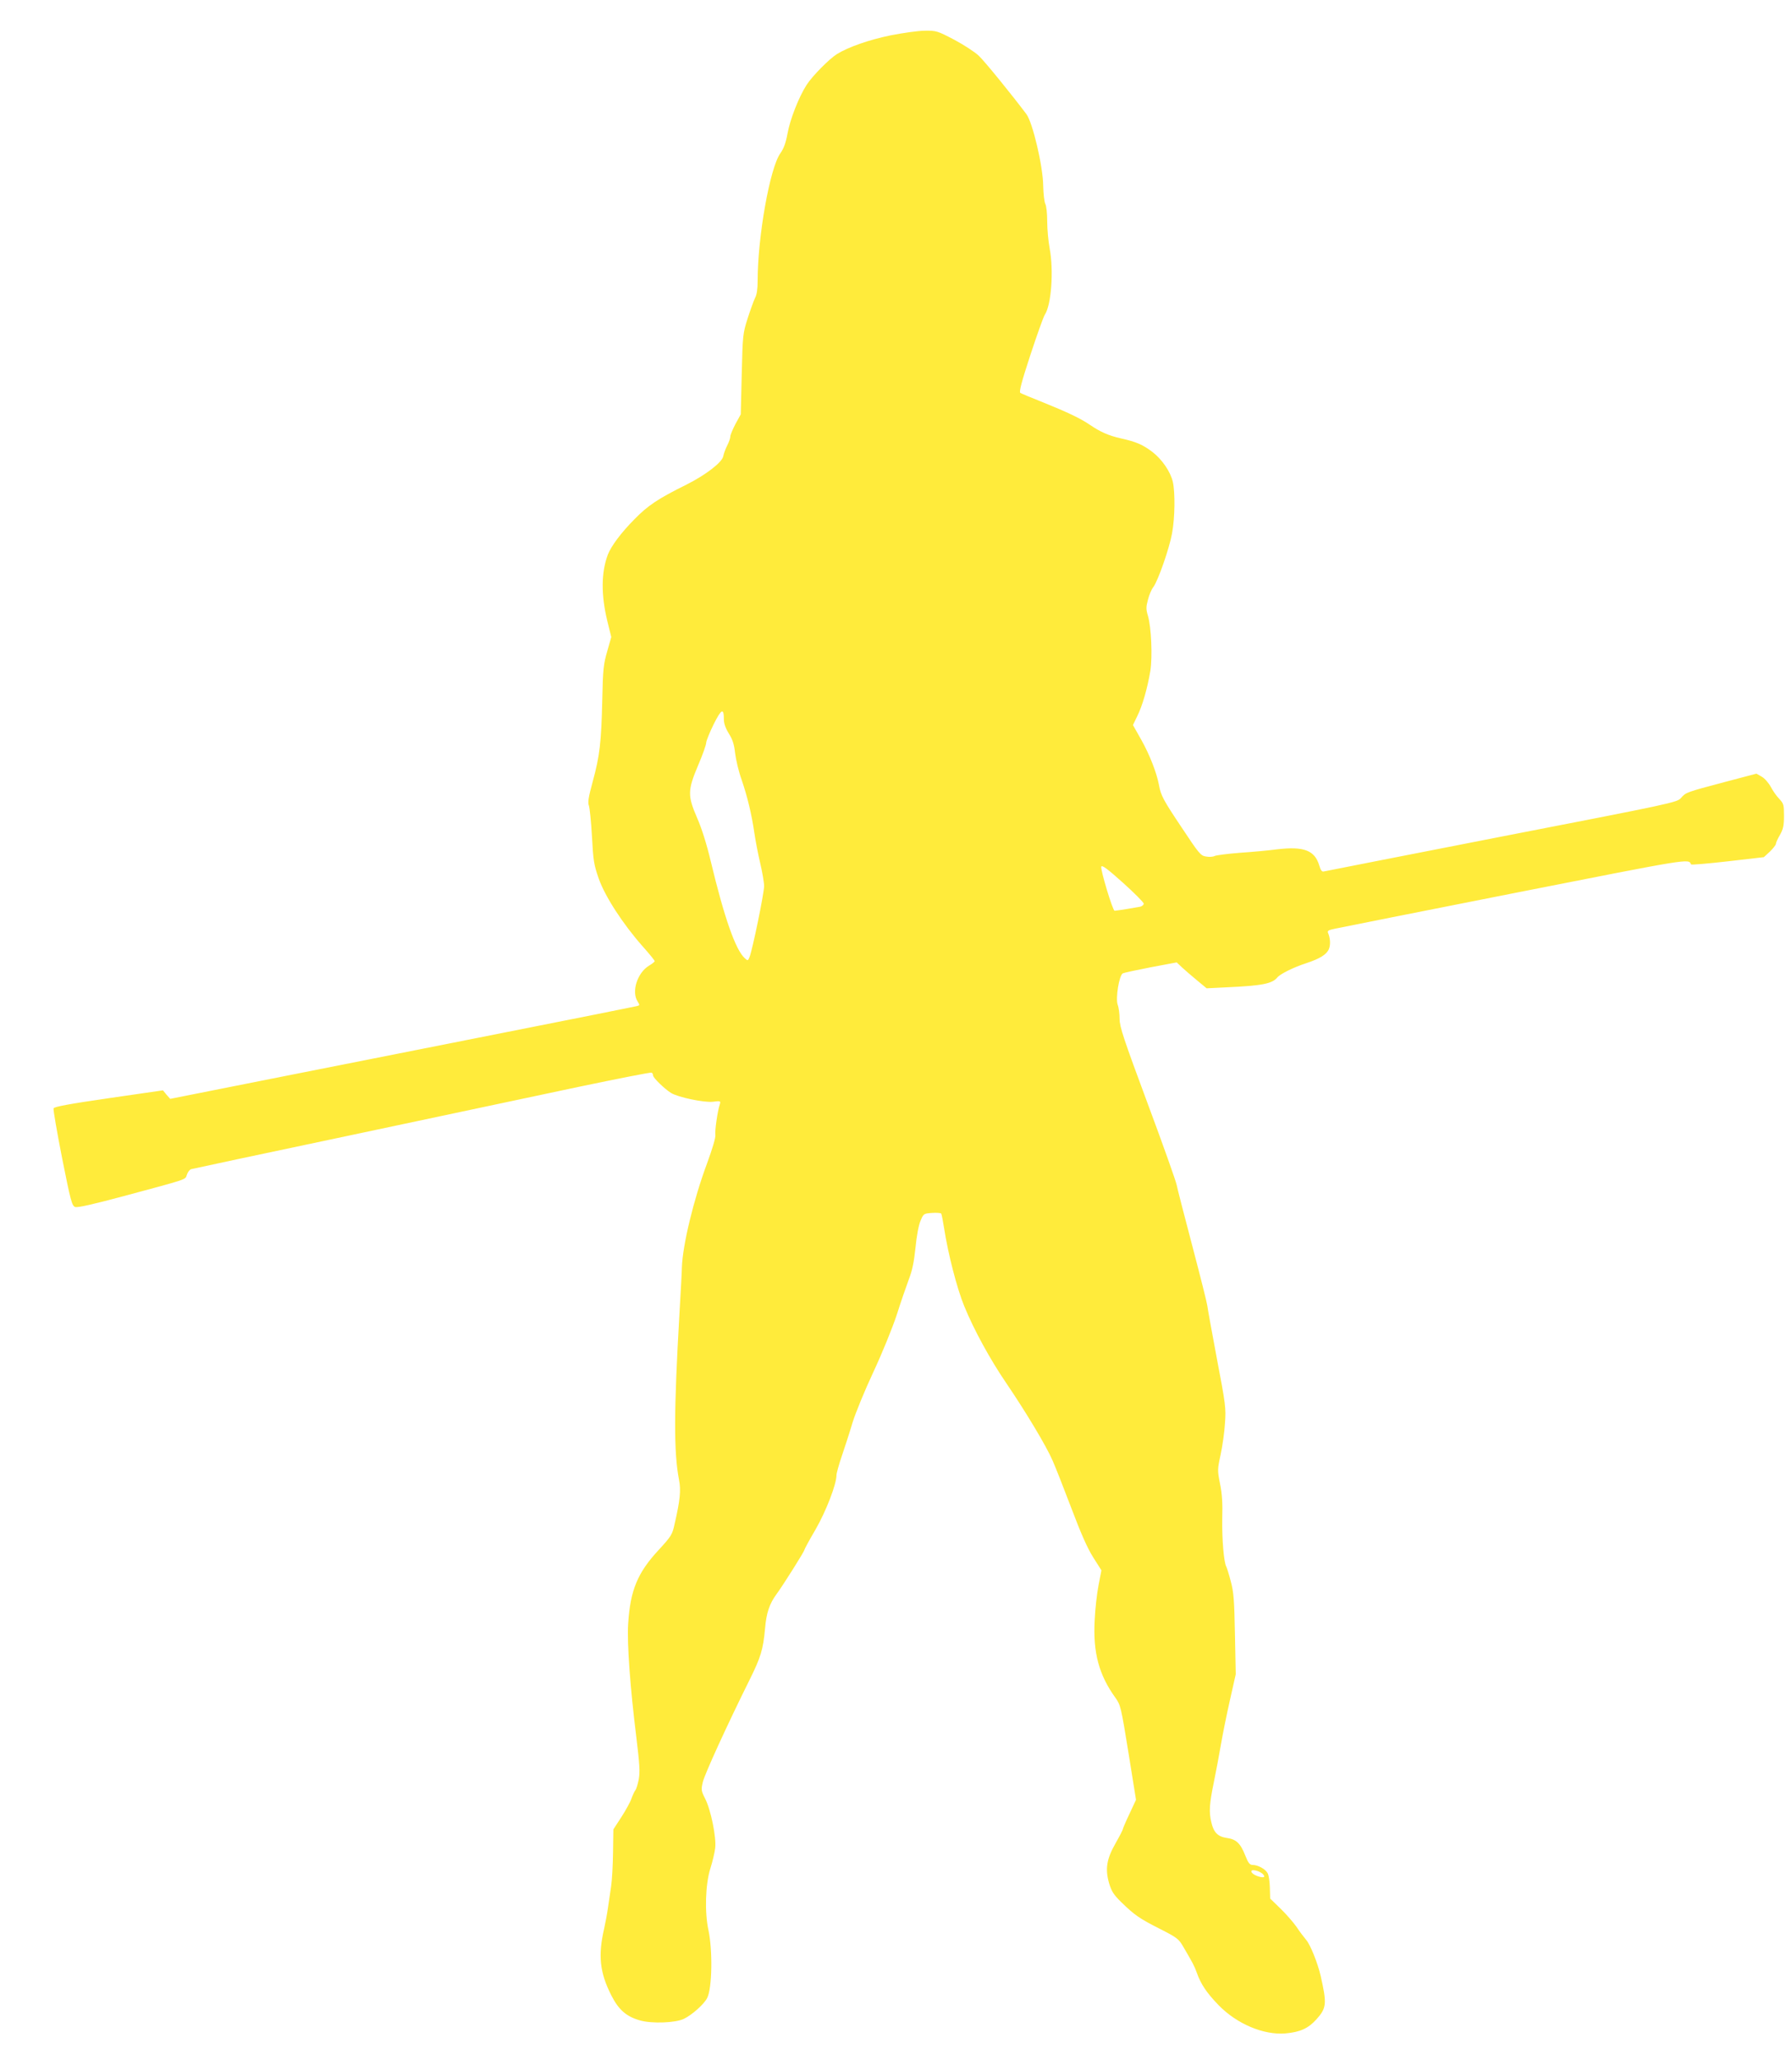
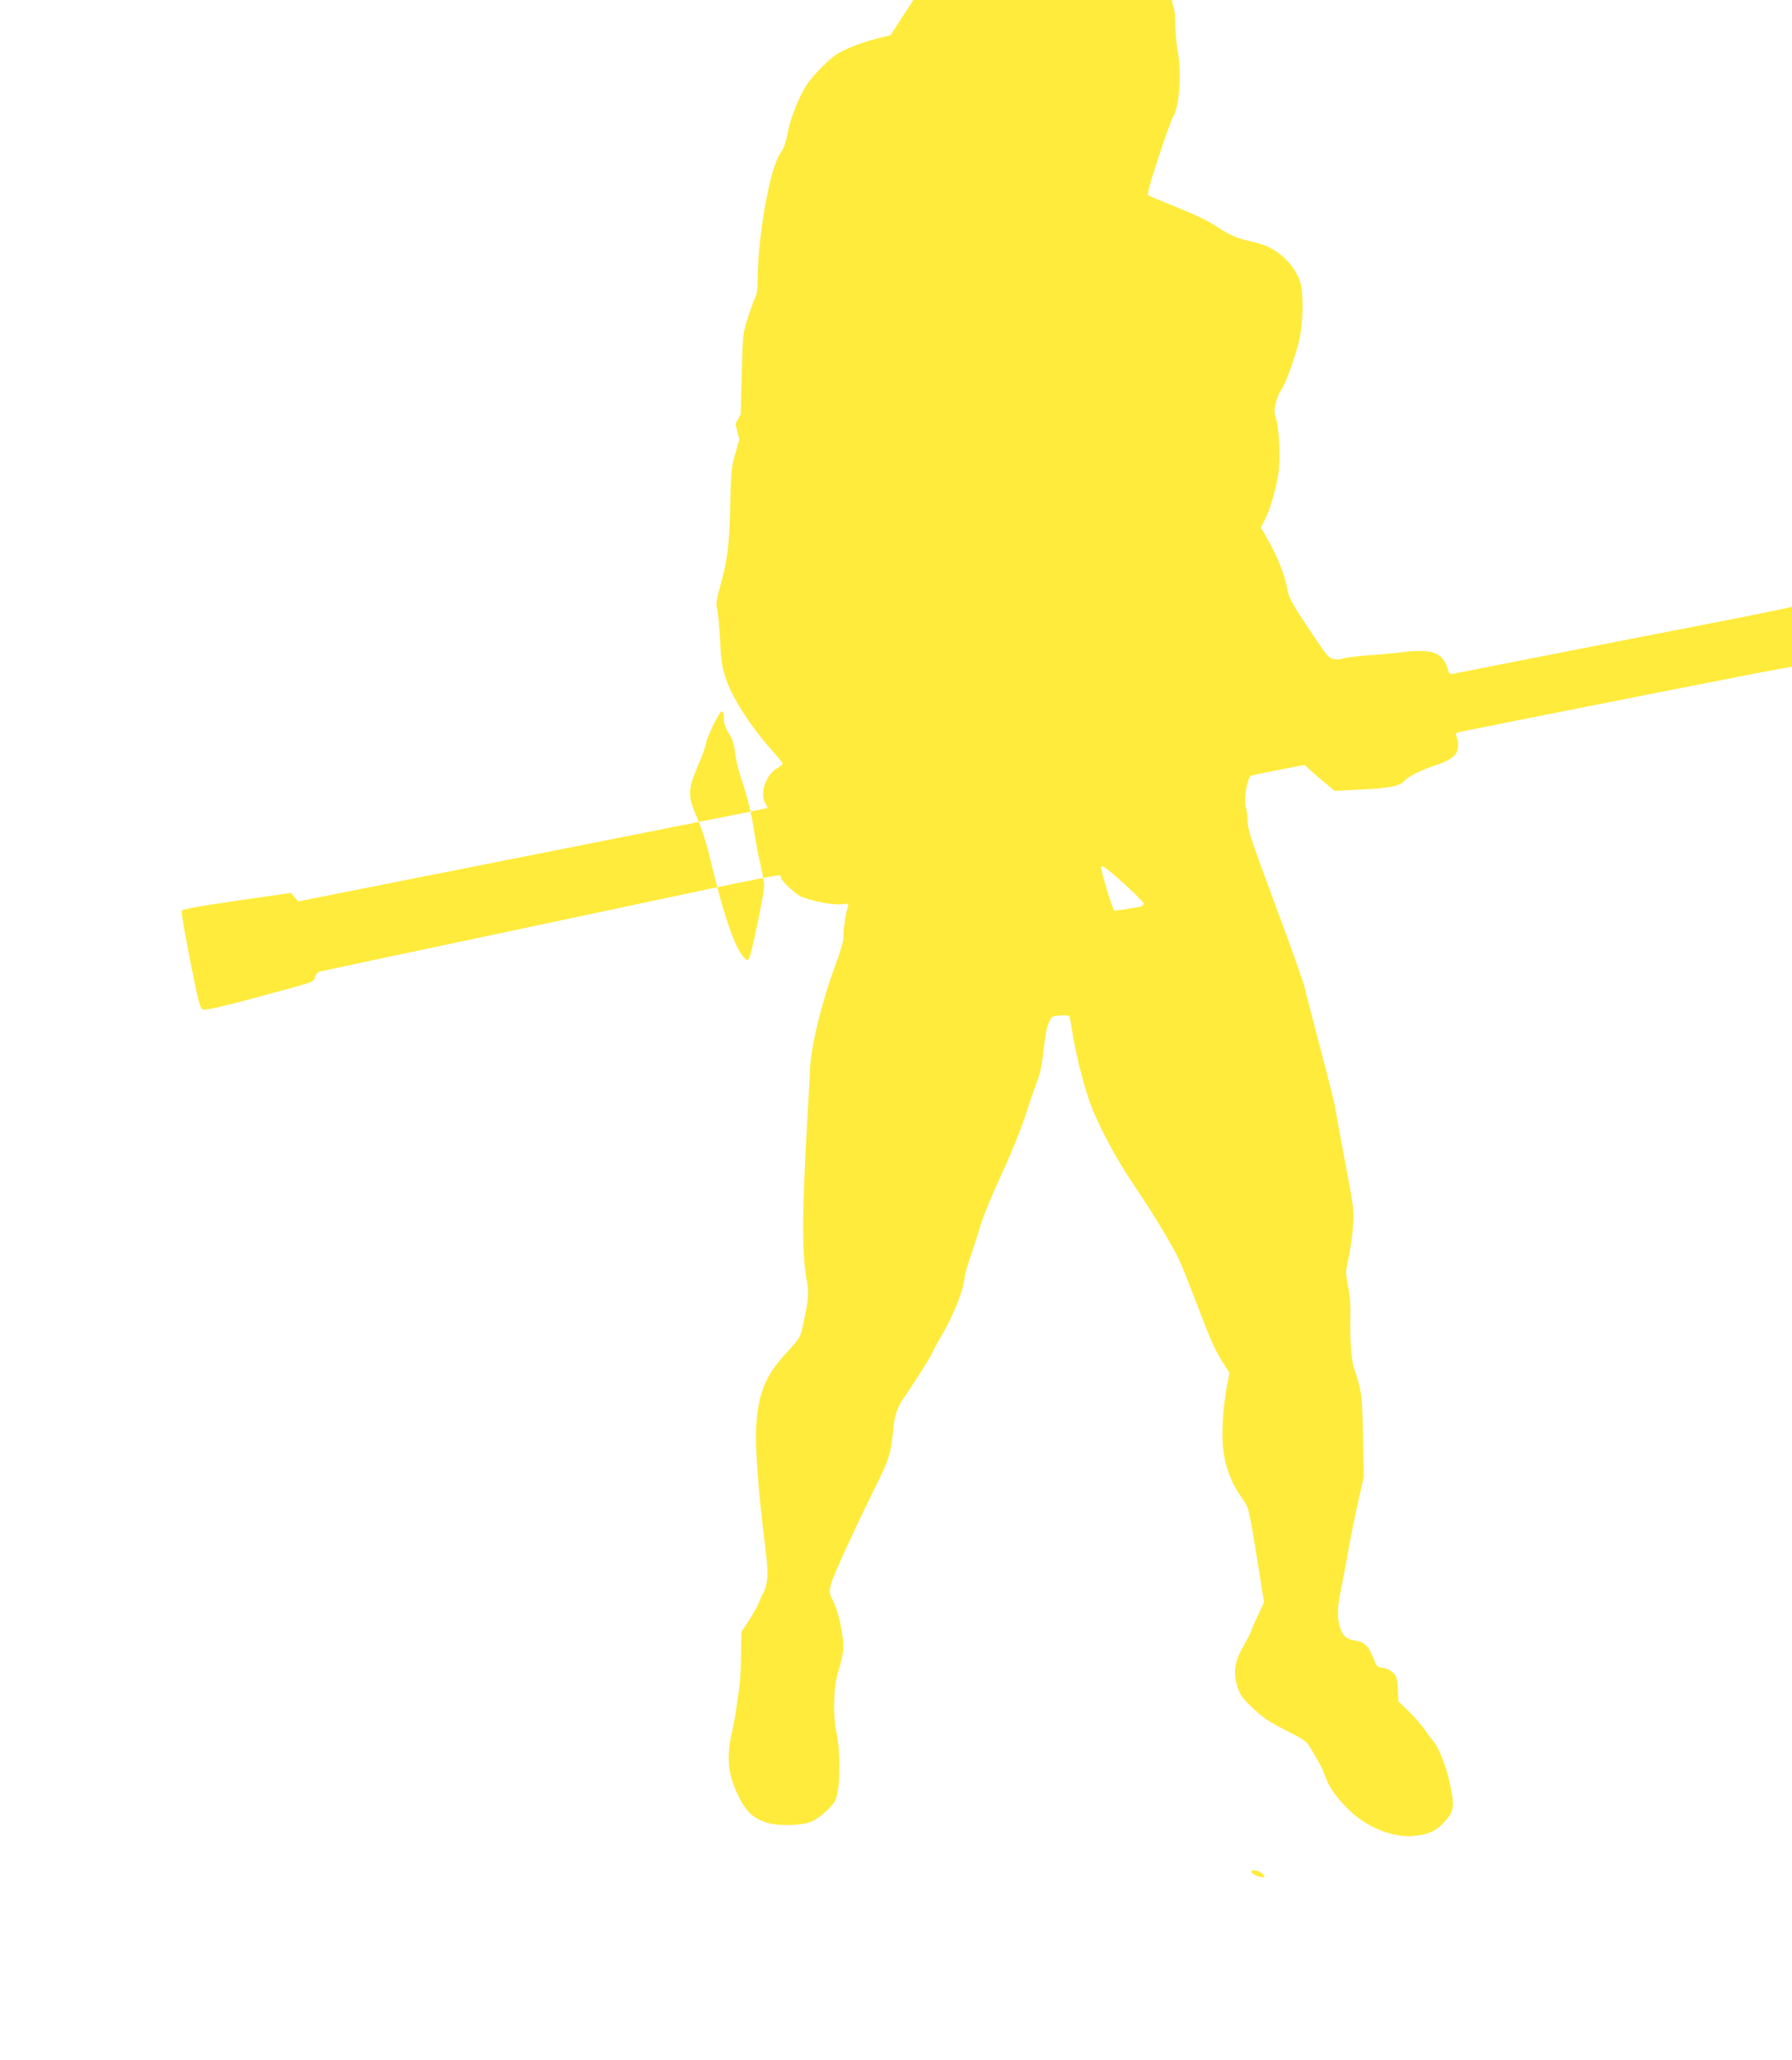
<svg xmlns="http://www.w3.org/2000/svg" version="1.0" width="1114pt" height="1280pt" viewBox="0 0 1114 1280" preserveAspectRatio="xMidYMid meet">
  <g transform="translate(0,1280) scale(0.1,-0.1)" fill="#ffeb3b" stroke="none">
-     <path d="M5535 12580 c-131 -27 -261 -72 -332 -116 -48 -30 -153 -136 -189 -192 -48 -75 -103 -214 -119 -305 -10 -55 -23 -90 -44 -120 -65 -90 -141 -519 -141 -791 0 -50 -5 -88 -16 -107 -8 -17 -29 -74 -46 -127 -30 -94 -31 -104 -37 -347 l-6 -250 -33 -60 c-17 -33 -32 -68 -32 -78 0 -10 -8 -34 -19 -55 -10 -20 -22 -51 -25 -68 -8 -38 -108 -115 -227 -175 -180 -89 -242 -131 -326 -217 -83 -84 -143 -165 -164 -218 -42 -111 -43 -252 -3 -416 l24 -97 -25 -88 c-23 -79 -27 -111 -31 -303 -6 -266 -16 -348 -59 -506 -27 -99 -32 -130 -24 -151 5 -15 14 -101 19 -192 8 -150 12 -175 42 -261 39 -111 150 -282 272 -420 42 -47 76 -89 76 -93 0 -4 -16 -17 -35 -28 -73 -44 -111 -162 -71 -223 14 -23 14 -24 -7 -29 -12 -3 -386 -78 -832 -166 -445 -88 -1093 -217 -1438 -285 l-629 -125 -23 26 -22 27 -338 -49 c-242 -35 -339 -53 -342 -63 -3 -7 21 -146 53 -309 53 -266 61 -296 81 -304 15 -5 102 14 300 67 412 111 383 101 395 134 5 16 17 31 26 34 10 3 456 98 992 211 536 114 1175 249 1419 301 244 51 447 91 452 88 5 -3 9 -11 9 -18 0 -14 71 -83 111 -108 43 -27 205 -61 260 -55 47 6 50 5 44 -15 -15 -44 -32 -168 -28 -191 3 -15 -18 -85 -52 -178 -83 -223 -151 -505 -156 -644 0 -22 -7 -150 -15 -285 -35 -611 -36 -863 -3 -1036 13 -65 7 -127 -28 -278 -14 -64 -21 -74 -98 -158 -132 -142 -177 -251 -190 -459 -8 -120 13 -402 51 -707 20 -165 23 -213 15 -259 -6 -31 -15 -61 -21 -68 -5 -6 -16 -29 -24 -51 -7 -22 -36 -74 -63 -116 l-50 -77 -2 -140 c-1 -78 -6 -174 -12 -214 -6 -39 -15 -101 -20 -136 -5 -36 -16 -92 -23 -125 -39 -168 -28 -274 44 -416 45 -89 93 -132 178 -156 72 -21 222 -16 274 10 50 24 125 91 144 129 31 59 35 295 8 422 -24 111 -19 282 11 380 14 44 28 103 31 130 8 65 -27 239 -63 308 -24 47 -25 55 -14 102 11 48 149 350 291 636 69 139 84 187 96 319 8 96 27 153 72 214 43 59 172 264 172 273 0 4 31 62 70 128 66 115 130 281 130 338 0 11 15 66 34 121 19 56 49 148 66 206 18 58 76 200 130 315 55 118 118 273 145 355 25 80 60 179 75 220 21 54 32 108 41 195 7 72 19 139 31 167 19 46 20 46 71 50 29 2 55 0 58 -4 3 -5 11 -46 18 -91 25 -161 80 -374 125 -484 61 -149 162 -333 261 -478 121 -178 249 -391 288 -481 19 -43 72 -178 118 -299 57 -151 98 -245 134 -302 l52 -82 -18 -93 c-10 -51 -21 -149 -24 -218 -11 -201 27 -340 129 -481 32 -45 35 -57 81 -341 l47 -293 -41 -88 c-23 -48 -41 -91 -41 -95 0 -4 -20 -43 -45 -87 -56 -98 -66 -160 -40 -250 15 -49 28 -70 75 -116 83 -81 115 -103 242 -167 104 -53 115 -61 143 -109 62 -106 69 -119 85 -163 25 -71 62 -126 136 -202 113 -116 279 -186 414 -175 92 8 143 31 194 88 63 70 65 97 26 269 -18 79 -64 194 -90 224 -14 17 -42 53 -60 81 -19 27 -63 78 -99 113 l-65 63 -2 69 c-1 38 -7 78 -14 89 -13 25 -60 51 -92 51 -19 0 -28 11 -47 59 -30 76 -56 101 -116 109 -55 8 -81 35 -95 98 -15 62 -12 113 15 244 14 67 34 175 45 239 11 64 36 188 56 276 l36 160 -5 250 c-4 214 -8 261 -26 328 -11 43 -24 83 -27 89 -16 25 -28 174 -26 298 3 98 -1 158 -14 220 -16 83 -16 88 4 180 11 52 24 140 27 195 7 94 4 117 -50 400 -31 165 -58 314 -60 332 -2 17 -44 184 -93 370 -49 186 -93 356 -97 378 -4 22 -85 251 -181 508 -149 401 -174 476 -174 524 0 31 -5 71 -12 89 -14 40 9 183 32 195 8 4 87 21 175 38 l160 30 35 -33 c19 -17 61 -54 93 -80 l58 -48 122 6 c220 10 285 22 317 61 19 23 103 64 180 89 85 28 127 54 141 88 11 27 9 66 -5 100 -6 13 2 18 41 26 26 6 531 106 1122 223 1096 216 1079 214 1093 177 2 -4 104 5 228 19 l225 26 38 35 c20 20 37 41 37 48 0 7 11 32 25 55 20 36 25 58 25 119 0 68 -2 76 -29 105 -16 16 -40 50 -53 75 -13 24 -38 53 -56 63 l-33 19 -197 -52 c-241 -64 -241 -64 -272 -99 -24 -28 -49 -33 -1115 -240 -599 -117 -1097 -215 -1106 -217 -11 -3 -19 7 -28 38 -28 93 -95 119 -259 100 -53 -7 -159 -17 -236 -22 -76 -6 -146 -15 -156 -20 -9 -5 -33 -7 -53 -3 -33 5 -43 17 -149 177 -116 173 -132 203 -143 266 -14 76 -58 189 -109 280 l-53 94 27 56 c32 64 63 173 81 280 14 89 6 273 -15 343 -12 40 -12 55 0 99 7 29 22 65 34 80 29 39 99 239 116 333 18 97 20 252 5 320 -15 64 -67 140 -128 187 -60 45 -99 62 -193 83 -79 18 -129 40 -195 85 -57 39 -141 79 -290 139 -71 28 -135 55 -142 59 -9 6 7 67 62 235 41 124 81 237 90 251 41 61 56 276 30 413 -8 43 -15 118 -15 166 0 49 -5 98 -12 110 -6 12 -12 63 -13 112 -1 120 -65 392 -104 445 -86 115 -259 328 -296 363 -24 23 -93 68 -153 100 -105 55 -112 57 -183 56 -41 0 -137 -14 -214 -29z m-1035 -4252 c0 -24 11 -55 31 -87 24 -38 33 -68 39 -123 5 -40 22 -113 40 -163 36 -105 63 -216 80 -335 7 -47 23 -130 36 -185 13 -55 24 -119 24 -142 0 -44 -73 -400 -91 -442 -9 -22 -11 -23 -29 -6 -57 51 -127 250 -211 600 -25 106 -57 208 -85 271 -60 139 -60 172 6 328 28 65 50 128 50 140 0 11 21 63 46 114 49 98 64 105 64 30z m2610 -1144 c0 -7 -10 -16 -22 -19 -24 -5 -148 -25 -159 -25 -12 0 -89 257 -83 274 4 12 38 -13 135 -100 71 -64 129 -122 129 -130z m739 -6029 c22 -22 7 -28 -33 -14 -44 16 -51 45 -8 34 15 -3 33 -13 41 -20z" />
+     <path d="M5535 12580 c-131 -27 -261 -72 -332 -116 -48 -30 -153 -136 -189 -192 -48 -75 -103 -214 -119 -305 -10 -55 -23 -90 -44 -120 -65 -90 -141 -519 -141 -791 0 -50 -5 -88 -16 -107 -8 -17 -29 -74 -46 -127 -30 -94 -31 -104 -37 -347 l-6 -250 -33 -60 l24 -97 -25 -88 c-23 -79 -27 -111 -31 -303 -6 -266 -16 -348 -59 -506 -27 -99 -32 -130 -24 -151 5 -15 14 -101 19 -192 8 -150 12 -175 42 -261 39 -111 150 -282 272 -420 42 -47 76 -89 76 -93 0 -4 -16 -17 -35 -28 -73 -44 -111 -162 -71 -223 14 -23 14 -24 -7 -29 -12 -3 -386 -78 -832 -166 -445 -88 -1093 -217 -1438 -285 l-629 -125 -23 26 -22 27 -338 -49 c-242 -35 -339 -53 -342 -63 -3 -7 21 -146 53 -309 53 -266 61 -296 81 -304 15 -5 102 14 300 67 412 111 383 101 395 134 5 16 17 31 26 34 10 3 456 98 992 211 536 114 1175 249 1419 301 244 51 447 91 452 88 5 -3 9 -11 9 -18 0 -14 71 -83 111 -108 43 -27 205 -61 260 -55 47 6 50 5 44 -15 -15 -44 -32 -168 -28 -191 3 -15 -18 -85 -52 -178 -83 -223 -151 -505 -156 -644 0 -22 -7 -150 -15 -285 -35 -611 -36 -863 -3 -1036 13 -65 7 -127 -28 -278 -14 -64 -21 -74 -98 -158 -132 -142 -177 -251 -190 -459 -8 -120 13 -402 51 -707 20 -165 23 -213 15 -259 -6 -31 -15 -61 -21 -68 -5 -6 -16 -29 -24 -51 -7 -22 -36 -74 -63 -116 l-50 -77 -2 -140 c-1 -78 -6 -174 -12 -214 -6 -39 -15 -101 -20 -136 -5 -36 -16 -92 -23 -125 -39 -168 -28 -274 44 -416 45 -89 93 -132 178 -156 72 -21 222 -16 274 10 50 24 125 91 144 129 31 59 35 295 8 422 -24 111 -19 282 11 380 14 44 28 103 31 130 8 65 -27 239 -63 308 -24 47 -25 55 -14 102 11 48 149 350 291 636 69 139 84 187 96 319 8 96 27 153 72 214 43 59 172 264 172 273 0 4 31 62 70 128 66 115 130 281 130 338 0 11 15 66 34 121 19 56 49 148 66 206 18 58 76 200 130 315 55 118 118 273 145 355 25 80 60 179 75 220 21 54 32 108 41 195 7 72 19 139 31 167 19 46 20 46 71 50 29 2 55 0 58 -4 3 -5 11 -46 18 -91 25 -161 80 -374 125 -484 61 -149 162 -333 261 -478 121 -178 249 -391 288 -481 19 -43 72 -178 118 -299 57 -151 98 -245 134 -302 l52 -82 -18 -93 c-10 -51 -21 -149 -24 -218 -11 -201 27 -340 129 -481 32 -45 35 -57 81 -341 l47 -293 -41 -88 c-23 -48 -41 -91 -41 -95 0 -4 -20 -43 -45 -87 -56 -98 -66 -160 -40 -250 15 -49 28 -70 75 -116 83 -81 115 -103 242 -167 104 -53 115 -61 143 -109 62 -106 69 -119 85 -163 25 -71 62 -126 136 -202 113 -116 279 -186 414 -175 92 8 143 31 194 88 63 70 65 97 26 269 -18 79 -64 194 -90 224 -14 17 -42 53 -60 81 -19 27 -63 78 -99 113 l-65 63 -2 69 c-1 38 -7 78 -14 89 -13 25 -60 51 -92 51 -19 0 -28 11 -47 59 -30 76 -56 101 -116 109 -55 8 -81 35 -95 98 -15 62 -12 113 15 244 14 67 34 175 45 239 11 64 36 188 56 276 l36 160 -5 250 c-4 214 -8 261 -26 328 -11 43 -24 83 -27 89 -16 25 -28 174 -26 298 3 98 -1 158 -14 220 -16 83 -16 88 4 180 11 52 24 140 27 195 7 94 4 117 -50 400 -31 165 -58 314 -60 332 -2 17 -44 184 -93 370 -49 186 -93 356 -97 378 -4 22 -85 251 -181 508 -149 401 -174 476 -174 524 0 31 -5 71 -12 89 -14 40 9 183 32 195 8 4 87 21 175 38 l160 30 35 -33 c19 -17 61 -54 93 -80 l58 -48 122 6 c220 10 285 22 317 61 19 23 103 64 180 89 85 28 127 54 141 88 11 27 9 66 -5 100 -6 13 2 18 41 26 26 6 531 106 1122 223 1096 216 1079 214 1093 177 2 -4 104 5 228 19 l225 26 38 35 c20 20 37 41 37 48 0 7 11 32 25 55 20 36 25 58 25 119 0 68 -2 76 -29 105 -16 16 -40 50 -53 75 -13 24 -38 53 -56 63 l-33 19 -197 -52 c-241 -64 -241 -64 -272 -99 -24 -28 -49 -33 -1115 -240 -599 -117 -1097 -215 -1106 -217 -11 -3 -19 7 -28 38 -28 93 -95 119 -259 100 -53 -7 -159 -17 -236 -22 -76 -6 -146 -15 -156 -20 -9 -5 -33 -7 -53 -3 -33 5 -43 17 -149 177 -116 173 -132 203 -143 266 -14 76 -58 189 -109 280 l-53 94 27 56 c32 64 63 173 81 280 14 89 6 273 -15 343 -12 40 -12 55 0 99 7 29 22 65 34 80 29 39 99 239 116 333 18 97 20 252 5 320 -15 64 -67 140 -128 187 -60 45 -99 62 -193 83 -79 18 -129 40 -195 85 -57 39 -141 79 -290 139 -71 28 -135 55 -142 59 -9 6 7 67 62 235 41 124 81 237 90 251 41 61 56 276 30 413 -8 43 -15 118 -15 166 0 49 -5 98 -12 110 -6 12 -12 63 -13 112 -1 120 -65 392 -104 445 -86 115 -259 328 -296 363 -24 23 -93 68 -153 100 -105 55 -112 57 -183 56 -41 0 -137 -14 -214 -29z m-1035 -4252 c0 -24 11 -55 31 -87 24 -38 33 -68 39 -123 5 -40 22 -113 40 -163 36 -105 63 -216 80 -335 7 -47 23 -130 36 -185 13 -55 24 -119 24 -142 0 -44 -73 -400 -91 -442 -9 -22 -11 -23 -29 -6 -57 51 -127 250 -211 600 -25 106 -57 208 -85 271 -60 139 -60 172 6 328 28 65 50 128 50 140 0 11 21 63 46 114 49 98 64 105 64 30z m2610 -1144 c0 -7 -10 -16 -22 -19 -24 -5 -148 -25 -159 -25 -12 0 -89 257 -83 274 4 12 38 -13 135 -100 71 -64 129 -122 129 -130z m739 -6029 c22 -22 7 -28 -33 -14 -44 16 -51 45 -8 34 15 -3 33 -13 41 -20z" />
  </g>
</svg>